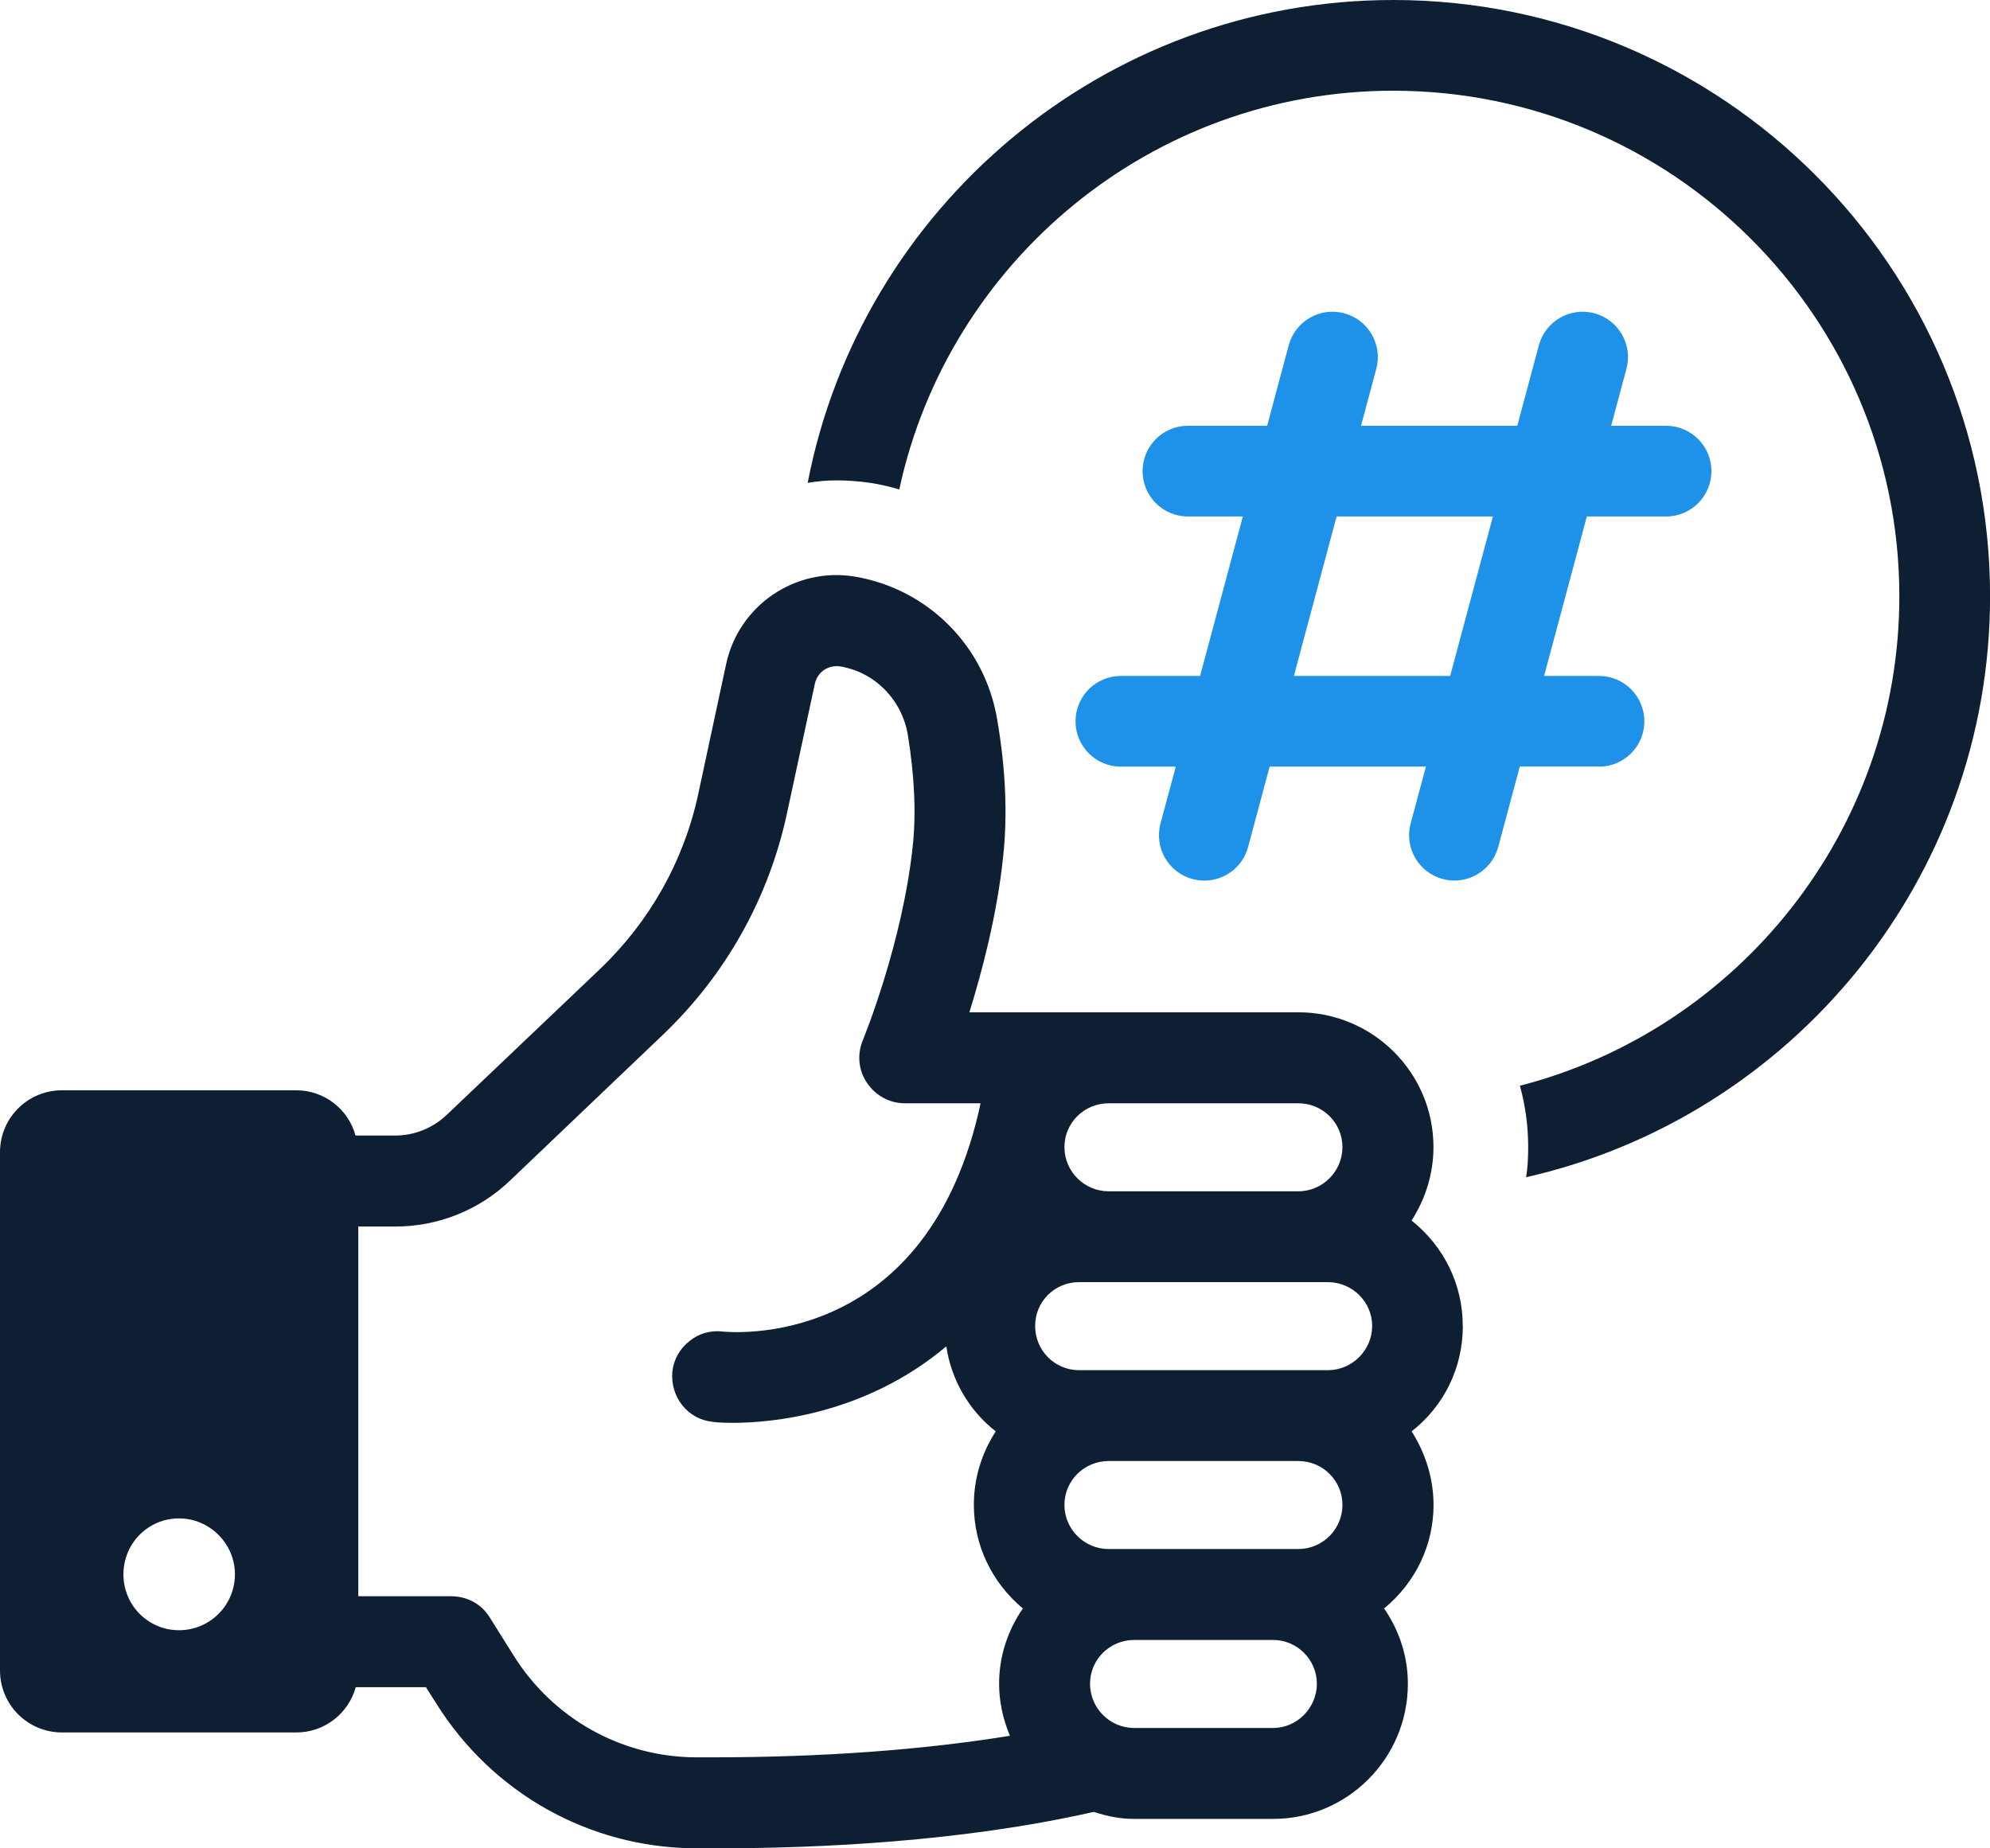
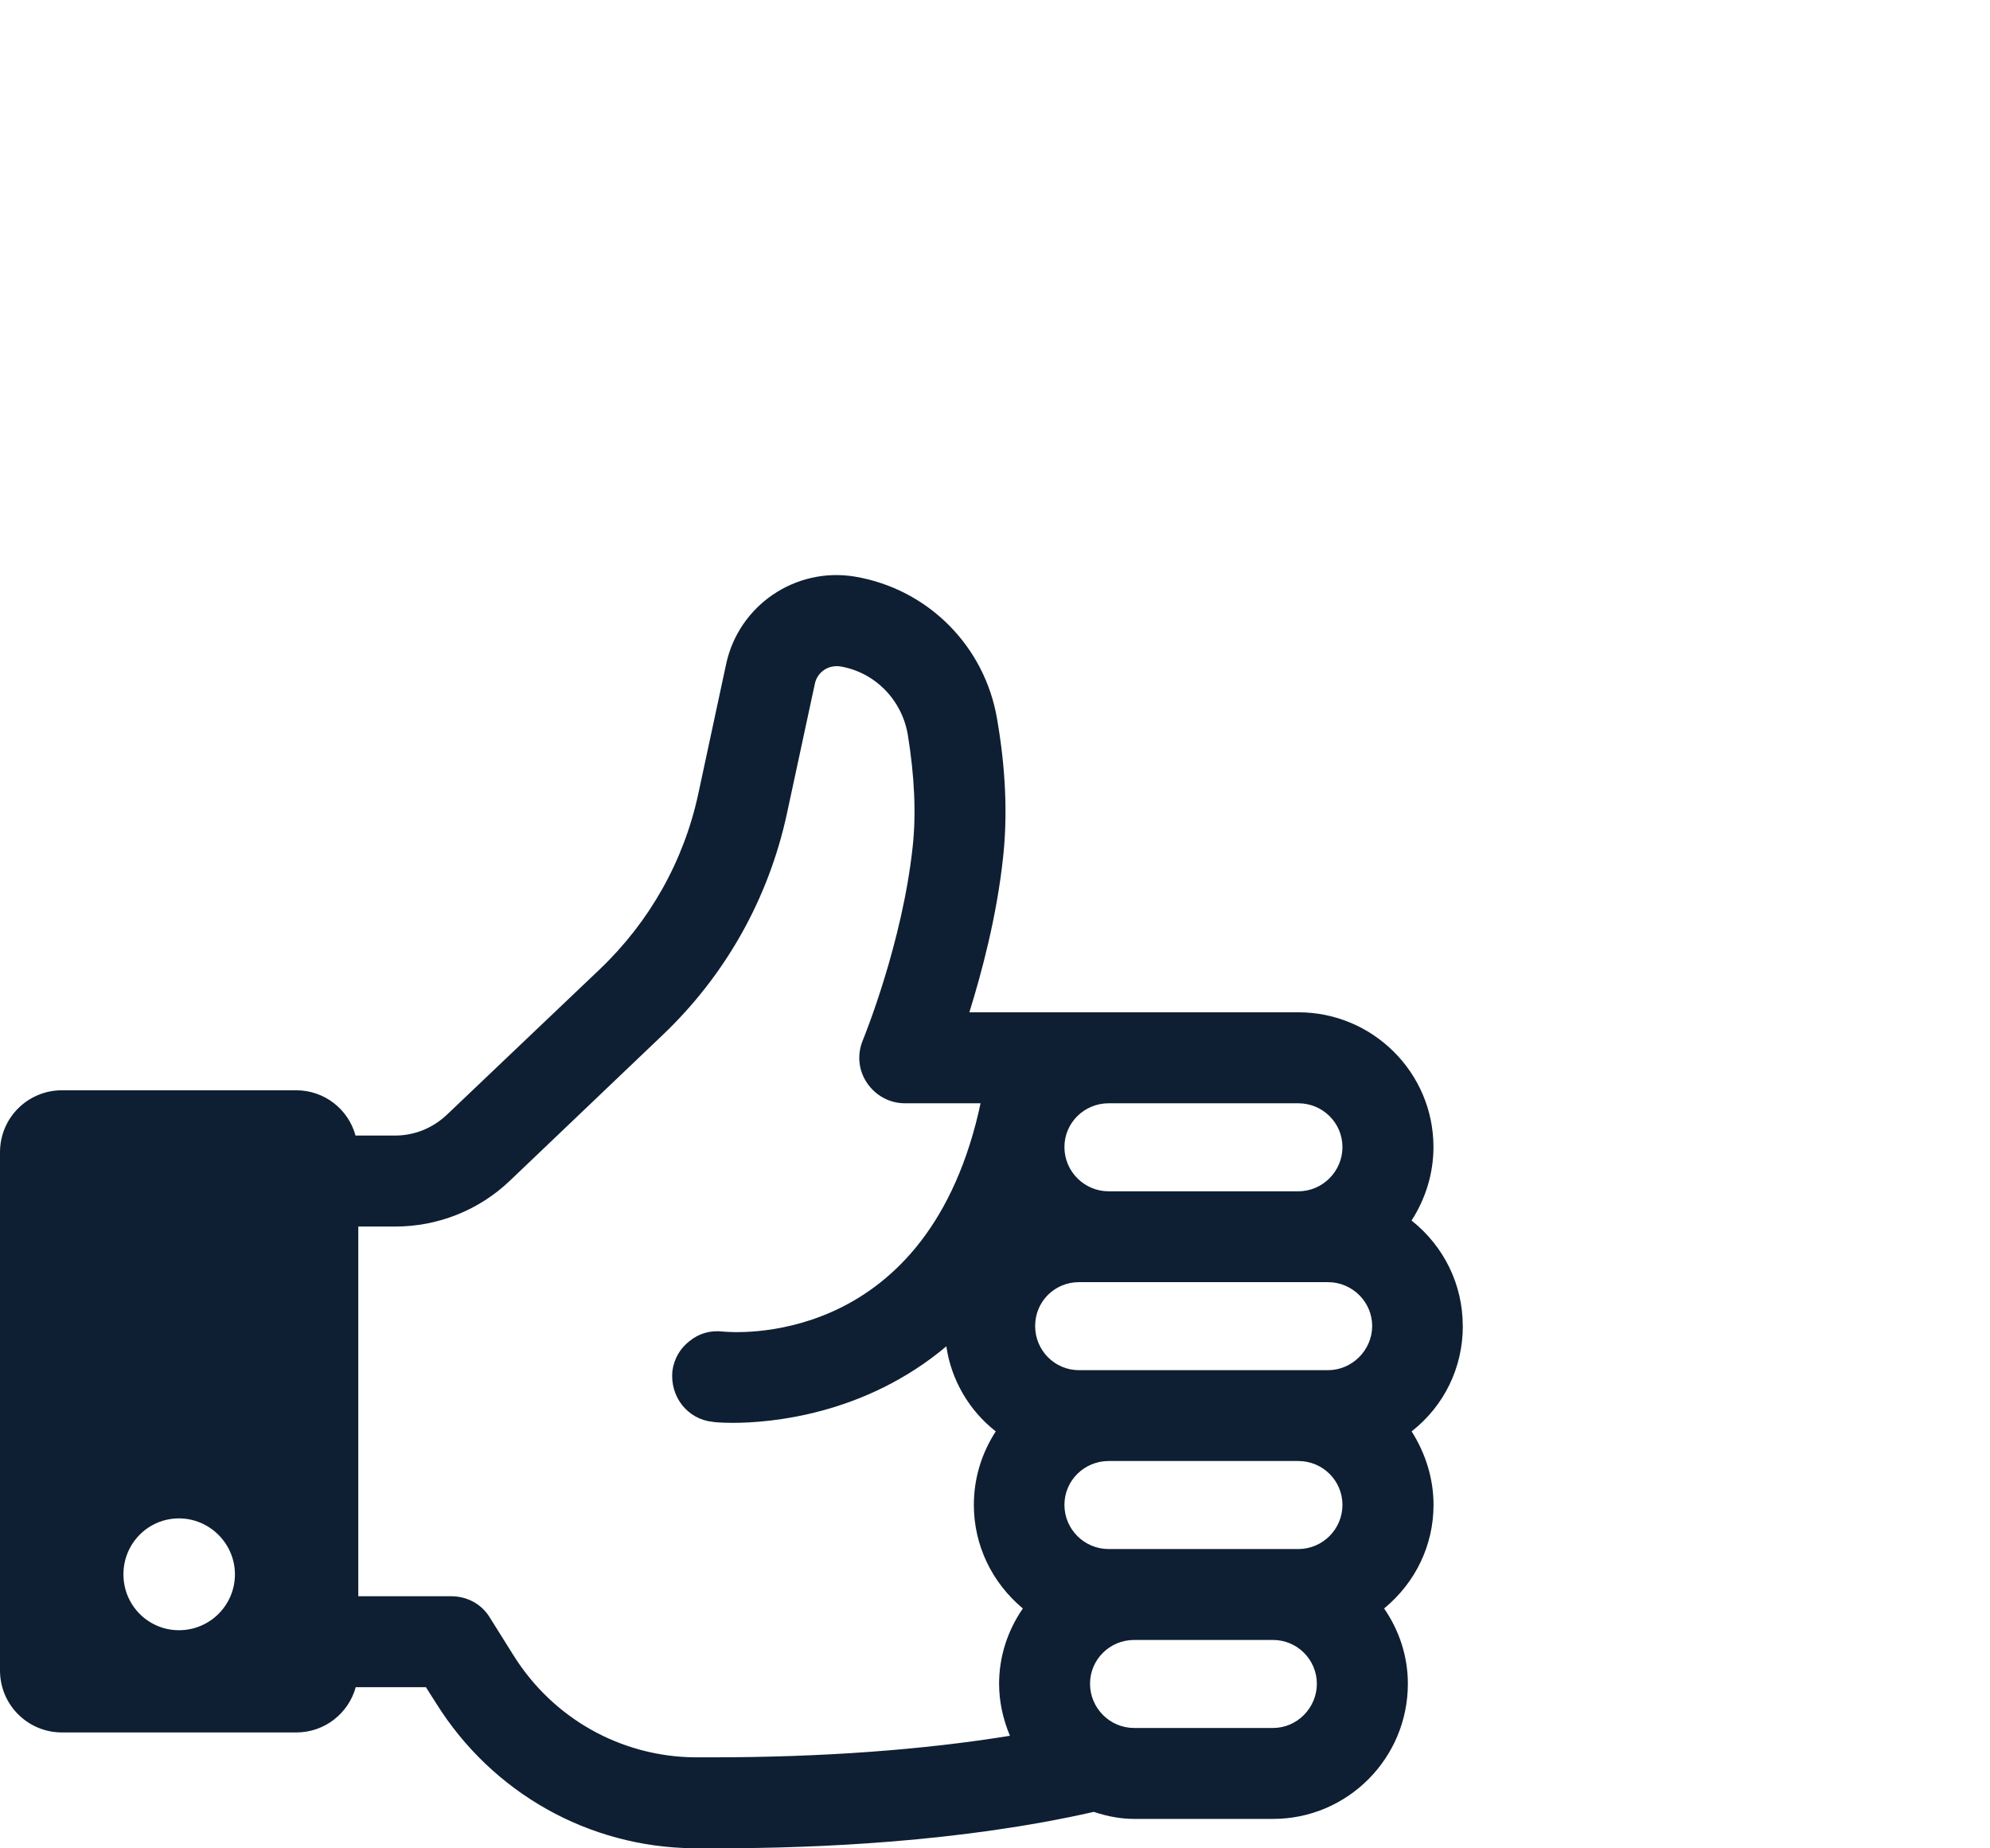
<svg xmlns="http://www.w3.org/2000/svg" id="b" viewBox="0 0 279.87 259.98">
  <defs>
    <style>.d{fill:#1e92e8;}.e{fill:#0e1f33;}</style>
  </defs>
  <g id="c">
-     <path class="e" d="m195.95,0c-40.77,0-74.88,29.23-82.36,67.92,1.33-.23,2.67-.35,4.06-.35,1.57,0,3.13.12,4.76.35,1.39.23,2.73.52,4.06.93,6.9-32.02,35.44-56.09,69.48-56.09,39.27,0,71.17,31.9,71.17,71.11,0,33.06-22.74,60.96-53.36,68.85.75,2.72,1.16,5.62,1.16,8.64,0,1.39-.06,2.84-.29,4.23,37.35-8.47,65.25-41.93,65.25-81.72C279.87,37.58,242.23,0,195.95,0Z" />
    <path class="e" d="m205.72,186.51c0-5.8-2.61-11.17-7.2-14.83,1.98-3.08,3.08-6.63,3.08-10.34,0-10.44-8.51-18.95-19.01-18.95h-46.26c1.72-5.53,3.87-13.52,4.75-21.87.63-5.85.37-12.32-.84-19.32-1.72-10.34-9.76-18.38-20.05-20.1-8.3-1.36-16.29,4.02-18.07,12.32l-3.92,18.27c-2.04,9.45-6.84,17.96-13.84,24.64l-21.51,20.47c-1.99,1.88-4.54,2.93-7.31,2.93h-5.54c-.99-3.66-4.33-6.37-8.36-6.37H8.72c-4.8,0-8.72,3.86-8.72,8.72v72.89c0,4.85,3.92,8.72,8.72,8.72h32.95c4.02,0,7.36-2.72,8.36-6.37h9.87l1.46,2.3c7.88,12.58,21.41,20.21,36.19,20.36h3.65c13.73,0,34.04-.89,52.63-5.12,2.04.68,3.86.99,5.69.99h19.53c10.44,0,18.95-8.51,18.95-19.01,0-3.76-1.15-7.41-3.34-10.59,4.44-3.66,6.95-8.93,6.95-14.57,0-3.66-1.1-7.21-3.08-10.34,4.59-3.6,7.2-8.98,7.2-14.83ZM25.17,229.31c-4.31,0-7.81-3.49-7.81-7.86s3.49-7.87,7.81-7.87,7.87,3.55,7.87,7.87-3.5,7.86-7.87,7.86Zm130.74-74.12h26.68c3.45,0,6.21,2.77,6.21,6.16s-2.77,6.22-6.21,6.22h-26.68c-3.39,0-6.21-2.77-6.21-6.22s2.82-6.16,6.21-6.16Zm-13.89,88.97c-12.22,1.98-26.32,3.03-41.93,3.03h-2.4c-10.39-.11-19.94-5.48-25.48-14.36l-3.34-5.33c-1.15-1.88-3.18-2.97-5.43-2.97h-13.05v-52h5.17c6.05,0,11.8-2.3,16.13-6.43l21.51-20.52c8.88-8.46,14.93-19.27,17.49-31.23l3.92-18.22c.37-1.62,1.88-2.61,3.5-2.4,4.86.78,8.72,4.65,9.56,9.61.94,5.79,1.2,11.12.68,15.82-1.46,13.53-6.79,26.63-7,27.15-.83,1.99-.63,4.23.58,6.01,1.2,1.78,3.18,2.87,5.32,2.87h10.65l-.31,1.41c-7.89,33.31-34.78,30.8-35.93,30.7-1.72-.21-3.39.26-4.7,1.35-1.36,1.05-2.19,2.56-2.4,4.23-.16,1.72.31,3.4,1.36,4.75,1.04,1.31,2.56,2.19,4.23,2.35.1.05,1.15.16,2.92.16,5.27,0,18.54-1.1,30.02-10.76.68,4.7,3.19,9.03,6.95,11.96-2.03,3.14-3.08,6.68-3.08,10.34,0,5.64,2.51,10.91,6.89,14.57-2.19,3.18-3.34,6.84-3.34,10.59,0,2.46.52,4.91,1.52,7.31Zm37.02-1.1h-19.53c-3.45,0-6.21-2.82-6.21-6.22s2.77-6.16,6.21-6.16h19.53c3.39,0,6.16,2.77,6.16,6.16s-2.77,6.22-6.16,6.22Zm3.55-25.17h-26.68c-3.39,0-6.21-2.76-6.21-6.21s2.82-6.17,6.21-6.17h26.68c3.45,0,6.21,2.77,6.21,6.17s-2.77,6.21-6.21,6.21Zm4.18-25.16h-35.03c-3.4,0-6.16-2.77-6.16-6.22s2.77-6.16,6.16-6.16h35.03c3.39,0,6.21,2.76,6.21,6.16s-2.82,6.22-6.21,6.22Z" />
-     <path class="d" d="m224.88,107.84c3.52,0,6.38-2.86,6.38-6.38s-2.86-6.38-6.38-6.38h-7.72l6.01-22.43h11.14c3.52,0,6.38-2.85,6.38-6.38s-2.86-6.38-6.38-6.38h-7.72l2.15-8.01c.91-3.4-1.11-6.9-4.51-7.81-3.4-.92-6.9,1.11-7.81,4.51l-3.03,11.31h-21.98l2.15-8.01c.91-3.4-1.11-6.9-4.51-7.81-3.41-.92-6.9,1.11-7.81,4.51l-3.03,11.31h-11.14c-3.52,0-6.38,2.85-6.38,6.38s2.86,6.38,6.38,6.38h7.72l-6.01,22.43h-11.14c-3.52,0-6.38,2.85-6.38,6.38s2.86,6.38,6.38,6.38h7.72l-2.15,8c-.91,3.4,1.11,6.9,4.51,7.81.55.15,1.11.22,1.65.22,2.82,0,5.4-1.88,6.16-4.73l3.03-11.31h21.98l-2.15,8c-.91,3.4,1.11,6.9,4.51,7.81.55.15,1.11.22,1.65.22,2.82,0,5.39-1.88,6.16-4.73l3.03-11.31h11.14Zm-42.91-12.76l6.01-22.43h21.98l-6.01,22.43h-21.98Z" />
  </g>
</svg>